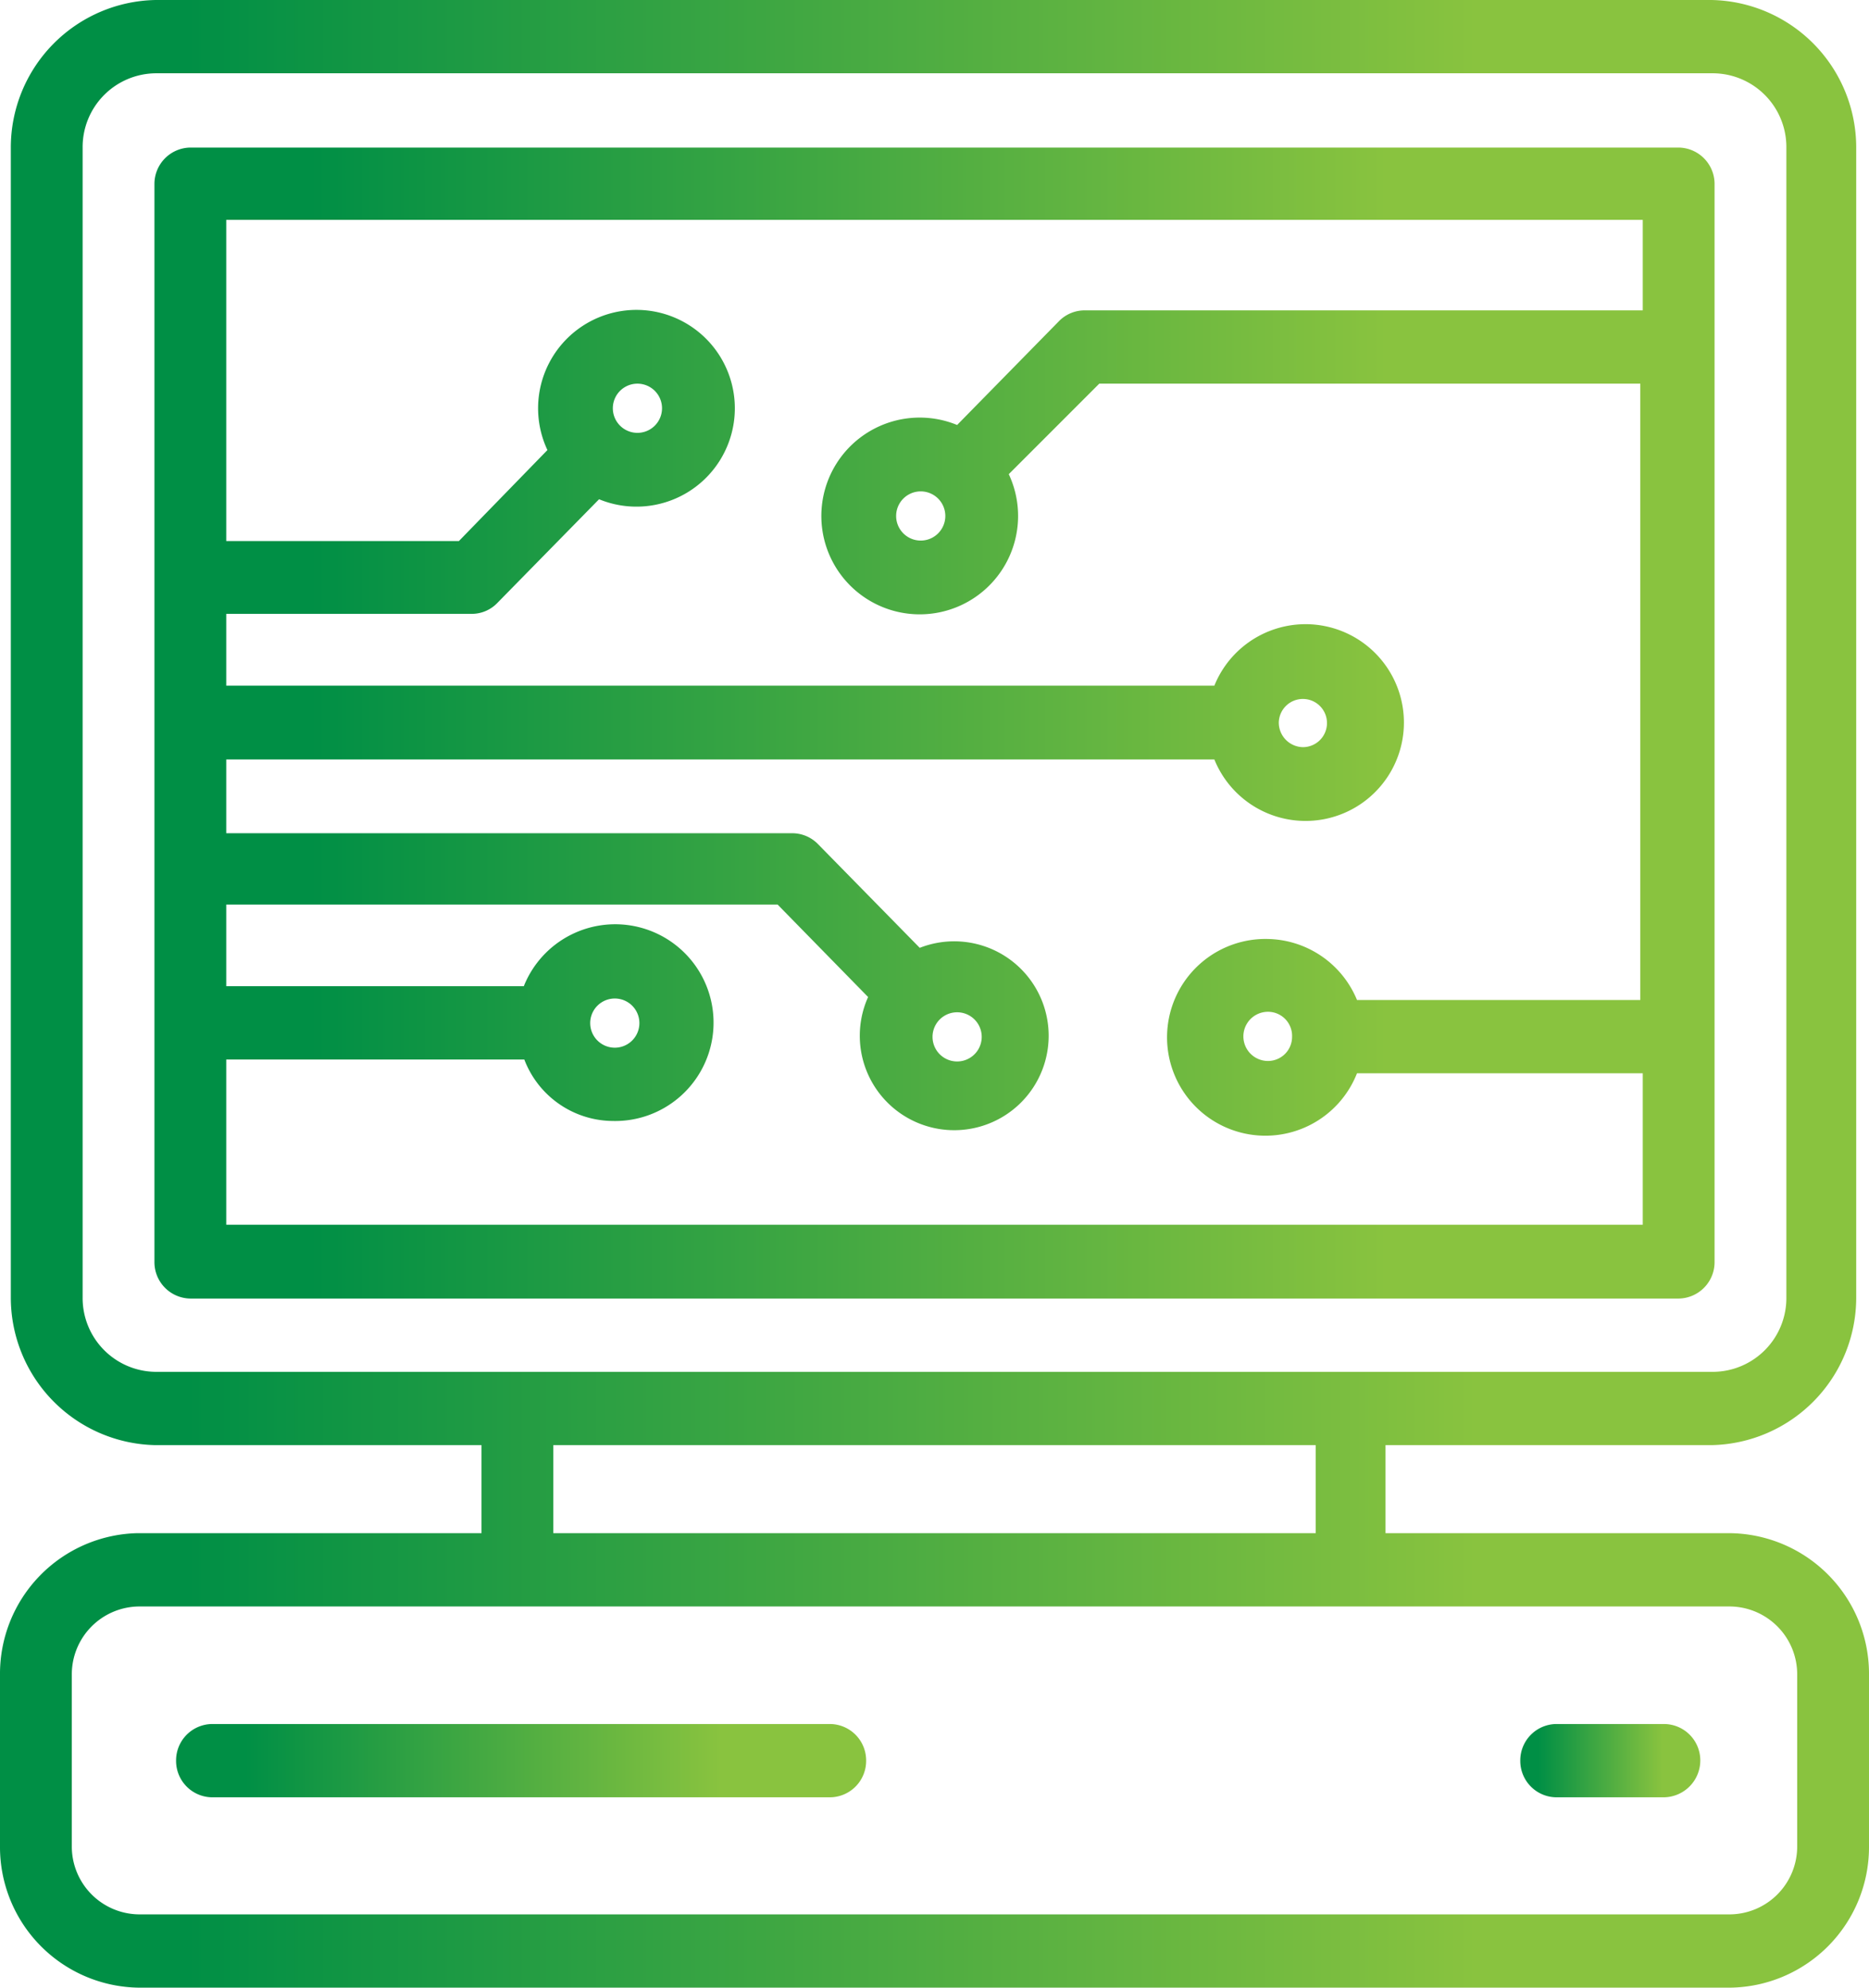
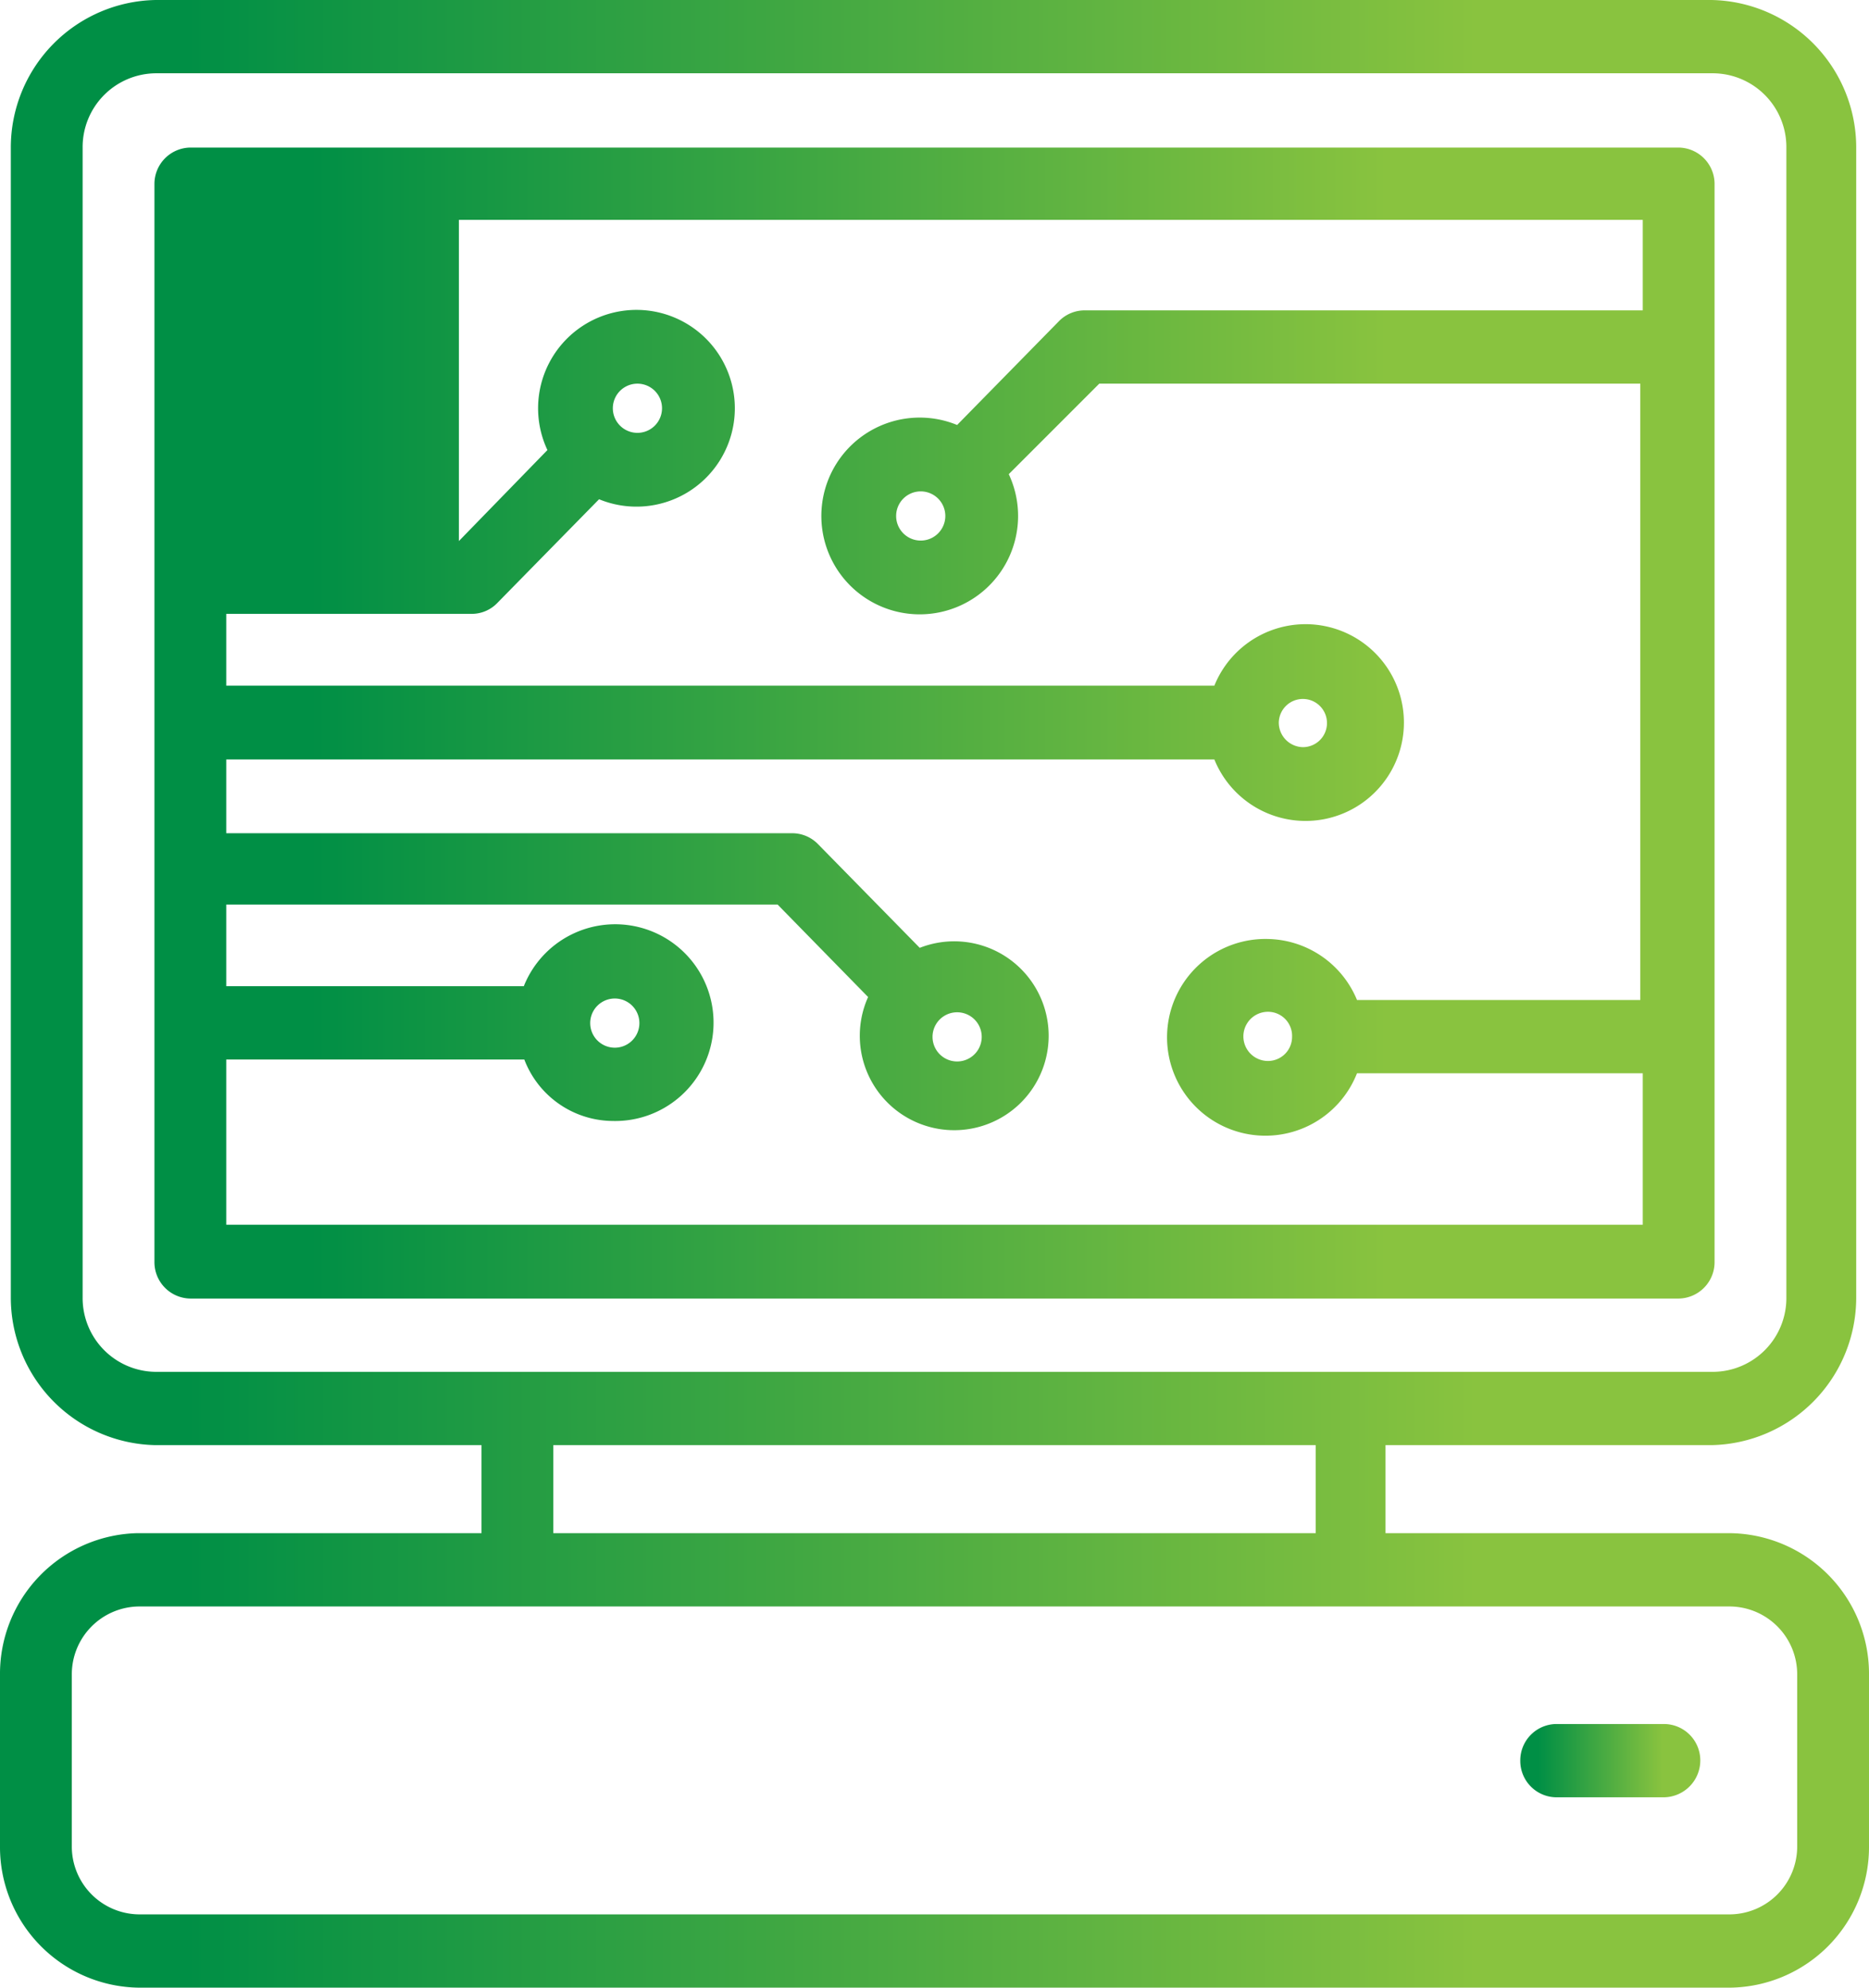
<svg xmlns="http://www.w3.org/2000/svg" xmlns:xlink="http://www.w3.org/1999/xlink" viewBox="0 0 38 40.41">
  <defs>
    <style>.cls-1{fill:url(#Degradado_sin_nombre_5);}.cls-2{fill:url(#Degradado_sin_nombre_5-2);}.cls-3{fill:url(#Degradado_sin_nombre_5-3);}.cls-4{fill:url(#Degradado_sin_nombre_5-4);}</style>
    <linearGradient id="Degradado_sin_nombre_5" x1="3.14" y1="14.69" x2="34.86" y2="14.69" gradientUnits="userSpaceOnUse">
      <stop offset="0.1" stop-color="#008f45" />
      <stop offset="0.79" stop-color="#89c33f" />
    </linearGradient>
    <linearGradient id="Degradado_sin_nombre_5-2" x1="0" y1="20.21" x2="38" y2="20.21" xlink:href="#Degradado_sin_nombre_5" />
    <linearGradient id="Degradado_sin_nombre_5-3" x1="3.58" y1="35.79" x2="17.61" y2="35.79" xlink:href="#Degradado_sin_nombre_5" />
    <linearGradient id="Degradado_sin_nombre_5-4" x1="30.91" y1="35.79" x2="34.57" y2="35.79" xlink:href="#Degradado_sin_nombre_5" />
  </defs>
  <title>iconComputer</title>
  <g id="Capa_2" data-name="Capa 2">
    <g id="Capa_1-2" data-name="Capa 1">
-       <path class="cls-1" d="M34.86,3.73A.74.74,0,0,0,34.13,3H3.87a.74.74,0,0,0-.73.75V25.65a.74.74,0,0,0,.73.75H34.13a.74.74,0,0,0,.73-.75ZM4.6,24.9V21.54h6.06a1.94,1.94,0,0,0,1.8,1.25,2,2,0,1,0-1.81-2.74H4.6V18.39H15.81l1.84,1.88a1.92,1.92,0,1,0,1.05-1l-2.07-2.11a.73.73,0,0,0-.52-.22H4.6V15.44H24.69a2,2,0,1,0,0-1.5H4.6V12.48h5a.72.72,0,0,0,.51-.22l2.07-2.11a2,2,0,1,0-1.05-1L9.33,11H4.6V4.47H33.4V6.31H22.05a.73.73,0,0,0-.52.22L19.46,8.64a2,2,0,1,0,1.05,1L22.35,7.8h11V20.33H27.59a2,2,0,0,0-1.81-1.24,2,2,0,1,0,1.81,2.73H33.4V24.9ZM12,20.8a.49.49,0,1,1,1,0,.49.49,0,1,1-1,0Zm7.46-.22a.5.5,0,0,1,0,1,.5.5,0,0,1,0-1ZM26,14.69a.49.49,0,1,1,.49.5A.5.5,0,0,1,26,14.69ZM12.46,8.3a.49.49,0,1,1,1,0,.49.49,0,1,1-1,0Zm6.76,2.19a.49.49,0,1,1-1,0,.49.49,0,1,1,1,0Zm7.05,10.59a.49.49,0,0,1-.49.49.5.5,0,0,1,0-1A.49.49,0,0,1,26.27,21.08Z" />
+       <path class="cls-1" d="M34.86,3.73A.74.74,0,0,0,34.13,3H3.87a.74.74,0,0,0-.73.75V25.65a.74.74,0,0,0,.73.75H34.13a.74.74,0,0,0,.73-.75ZM4.6,24.9V21.54h6.06a1.94,1.94,0,0,0,1.8,1.25,2,2,0,1,0-1.81-2.74H4.6V18.39H15.81l1.84,1.88a1.92,1.92,0,1,0,1.05-1l-2.07-2.11a.73.73,0,0,0-.52-.22H4.6V15.44H24.69a2,2,0,1,0,0-1.5H4.6V12.48h5a.72.72,0,0,0,.51-.22l2.07-2.11a2,2,0,1,0-1.05-1L9.33,11V4.47H33.4V6.31H22.05a.73.73,0,0,0-.52.22L19.46,8.64a2,2,0,1,0,1.05,1L22.35,7.8h11V20.33H27.59a2,2,0,0,0-1.81-1.24,2,2,0,1,0,1.81,2.73H33.4V24.9ZM12,20.8a.49.49,0,1,1,1,0,.49.49,0,1,1-1,0Zm7.46-.22a.5.5,0,0,1,0,1,.5.5,0,0,1,0-1ZM26,14.69a.49.49,0,1,1,.49.5A.5.5,0,0,1,26,14.69ZM12.46,8.3a.49.49,0,1,1,1,0,.49.49,0,1,1-1,0Zm6.76,2.19a.49.49,0,1,1-1,0,.49.49,0,1,1,1,0Zm7.05,10.59a.49.49,0,0,1-.49.49.5.5,0,0,1,0-1A.49.49,0,0,1,26.27,21.08Z" />
      <path class="cls-2" d="M35.17,31.17h-7V29.38h6.63a3,3,0,0,0,2.94-3V3a3,3,0,0,0-2.94-3H3.16A3,3,0,0,0,.22,3V26.38a3,3,0,0,0,2.94,3H9.79v1.79h-7A2.86,2.86,0,0,0,0,34.05v3.48a2.86,2.86,0,0,0,2.83,2.88H35.17A2.86,2.86,0,0,0,38,37.53V34.05a2.86,2.86,0,0,0-2.83-2.88ZM1.68,26.38V3A1.5,1.5,0,0,1,3.16,1.49H34.84A1.5,1.5,0,0,1,36.32,3V26.38a1.5,1.5,0,0,1-1.48,1.51H3.16a1.5,1.5,0,0,1-1.48-1.51Zm9.57,3h15.5v1.79H11.25Zm25.29,8.15a1.38,1.38,0,0,1-1.37,1.39H2.83a1.38,1.38,0,0,1-1.37-1.39V34.05a1.38,1.38,0,0,1,1.37-1.39H35.17a1.38,1.38,0,0,1,1.37,1.39v3.48Z" />
-       <path class="cls-3" d="M16.88,35.05H4.31a.74.74,0,0,0-.73.74.74.74,0,0,0,.73.75H16.88a.74.74,0,0,0,.73-.75A.74.74,0,0,0,16.88,35.05Z" />
      <path class="cls-4" d="M33.83,35.05H31.64a.74.74,0,0,0-.73.74.74.74,0,0,0,.73.75h2.19a.75.75,0,0,0,.74-.75A.74.74,0,0,0,33.83,35.05Z" />
    </g>
  </g>
</svg>